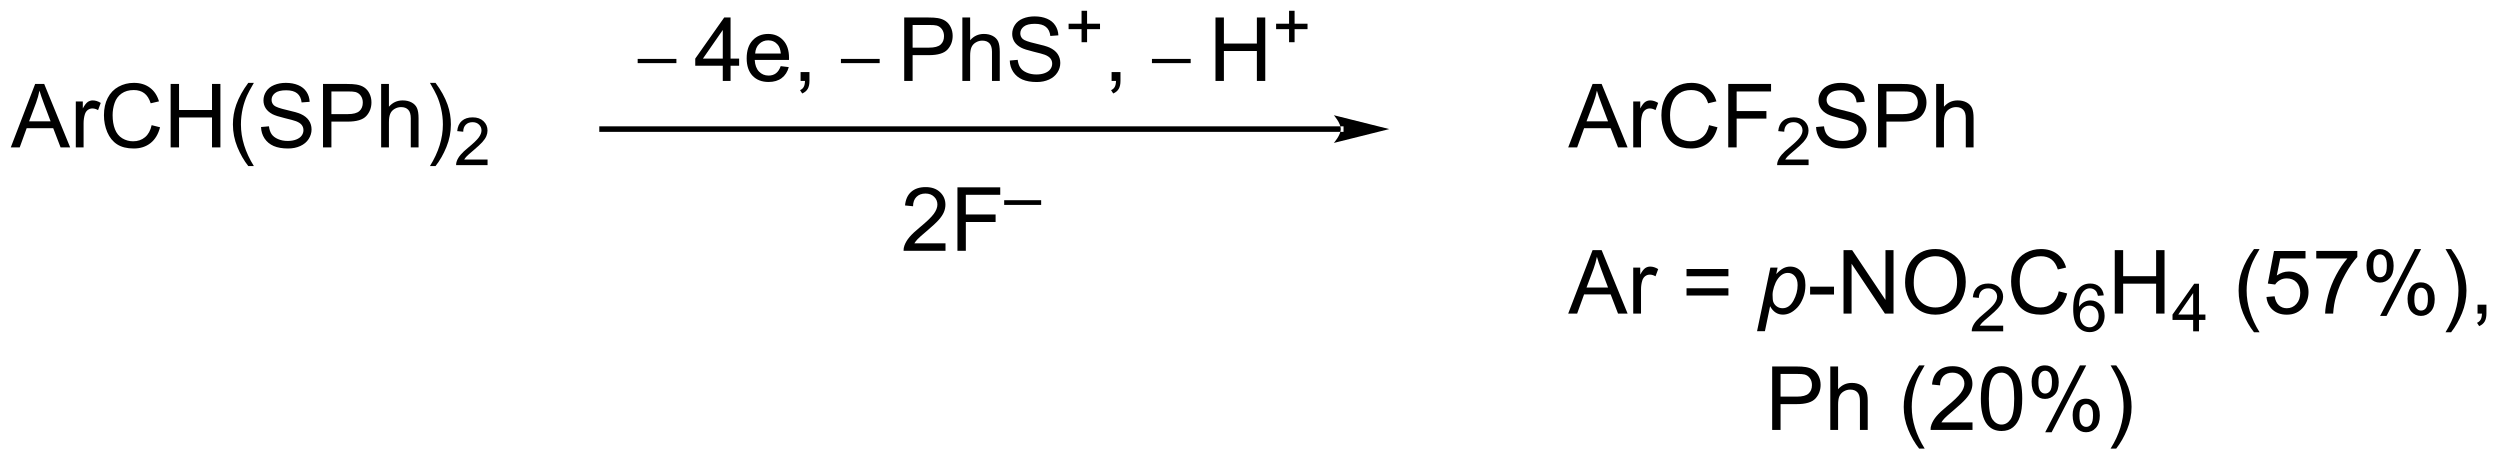
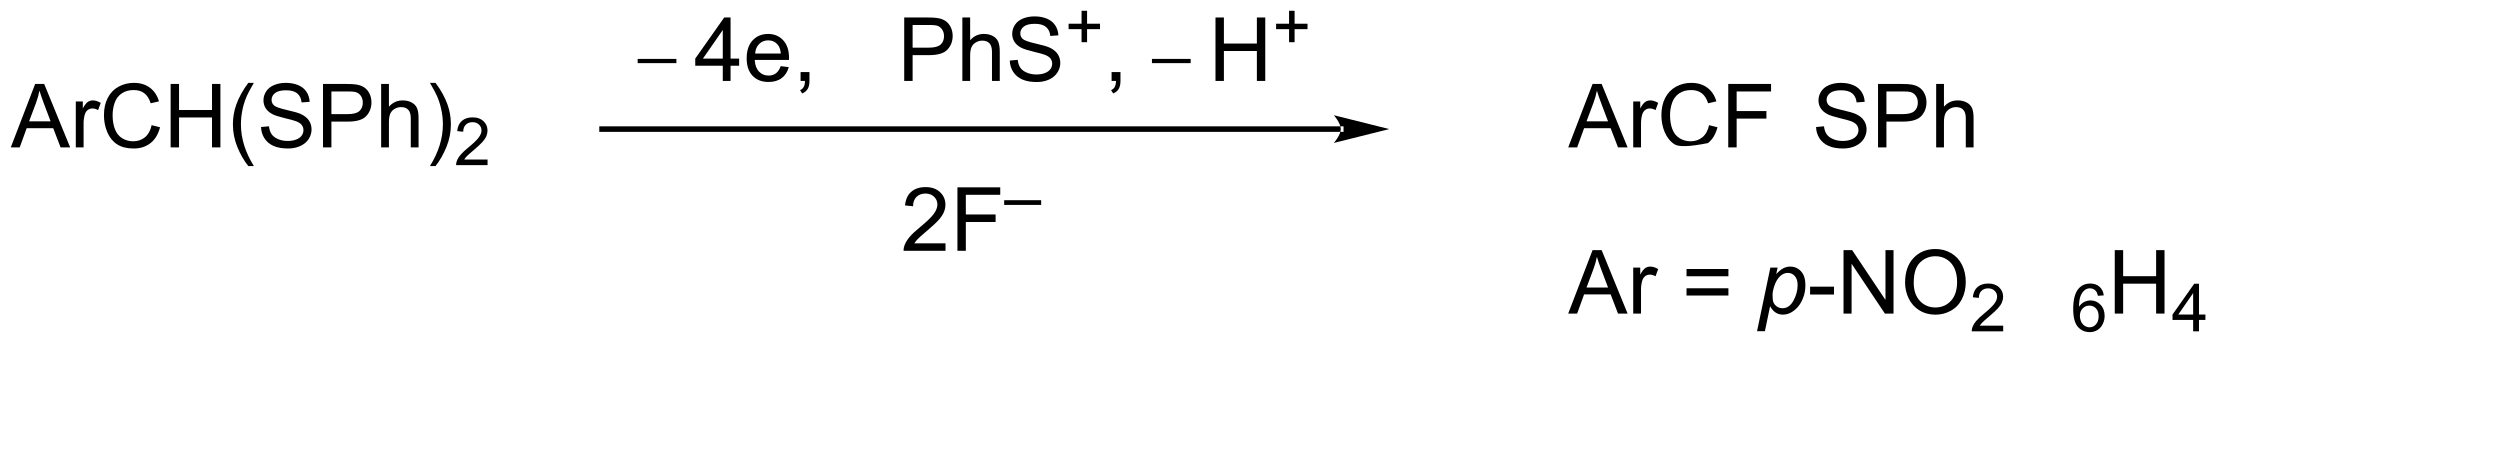
<svg xmlns="http://www.w3.org/2000/svg" stroke-dasharray="none" shape-rendering="auto" font-family="'Dialog'" text-rendering="auto" width="619" fill-opacity="1" color-interpolation="auto" color-rendering="auto" preserveAspectRatio="xMidYMid meet" font-size="12px" viewBox="0 0 619 114" fill="black" stroke="black" image-rendering="auto" stroke-miterlimit="10" stroke-linecap="square" stroke-linejoin="miter" font-style="normal" stroke-width="1" height="114" stroke-dashoffset="0" font-weight="normal" stroke-opacity="1">
  <defs id="genericDefs" />
  <g>
    <defs id="defs1">
      <clipPath clipPathUnits="userSpaceOnUse" id="clipPath1">
        <path d="M0.632 3.697 L232.491 3.697 L232.491 46.346 L0.632 46.346 L0.632 3.697 Z" />
      </clipPath>
      <clipPath clipPathUnits="userSpaceOnUse" id="clipPath2">
        <path d="M-1.235 18.195 L-1.235 59.657 L224.177 59.657 L224.177 18.195 Z" />
      </clipPath>
    </defs>
    <g transform="scale(2.667,2.667) translate(-0.632,-3.697) matrix(1.029,0,0,1.029,1.903,-15.018)">
      <path d="M119.732 30.083 L119.732 30.083 L53.083 30.083 L52.833 30.083 L52.833 29.583 L53.083 29.583 L119.732 29.583 L119.982 29.583 L119.982 30.083 ZM124.107 29.833 L119.107 28.583 C119.107 28.583 119.732 29.287 119.732 29.833 C119.732 30.38 119.107 31.083 119.107 31.083 Z" stroke="none" clip-path="url(#clipPath2)" />
    </g>
    <g transform="matrix(2.743,0,0,2.743,3.388,-49.907)">
      <path d="M56.325 23.893 L56.325 23.512 L59.821 23.512 L59.821 23.893 L56.325 23.893 Z" stroke="none" clip-path="url(#clipPath2)" />
    </g>
    <g transform="matrix(2.743,0,0,2.743,3.388,-49.907)">
      <path d="M64.007 25.5 L64.007 24.128 L61.522 24.128 L61.522 23.484 L64.137 19.773 L64.71 19.773 L64.71 23.484 L65.483 23.484 L65.483 24.128 L64.71 24.128 L64.71 25.5 L64.007 25.5 ZM64.007 23.484 L64.007 20.901 L62.215 23.484 L64.007 23.484 ZM69.237 24.164 L69.964 24.253 Q69.792 24.891 69.326 25.242 Q68.862 25.594 68.141 25.594 Q67.229 25.594 66.695 25.034 Q66.164 24.471 66.164 23.461 Q66.164 22.414 66.703 21.836 Q67.242 21.258 68.102 21.258 Q68.932 21.258 69.458 21.826 Q69.987 22.391 69.987 23.417 Q69.987 23.479 69.984 23.604 L66.891 23.604 Q66.93 24.289 67.276 24.654 Q67.625 25.016 68.143 25.016 Q68.531 25.016 68.805 24.812 Q69.078 24.609 69.237 24.164 ZM66.93 23.026 L69.245 23.026 Q69.198 22.503 68.979 22.242 Q68.643 21.836 68.109 21.836 Q67.625 21.836 67.294 22.162 Q66.964 22.484 66.93 23.026 ZM71.03 25.5 L71.03 24.698 L71.832 24.698 L71.832 25.5 Q71.832 25.943 71.676 26.213 Q71.52 26.484 71.178 26.633 L70.983 26.333 Q71.207 26.234 71.311 26.044 Q71.418 25.857 71.428 25.5 L71.03 25.5 Z" stroke="none" clip-path="url(#clipPath2)" />
    </g>
    <g transform="matrix(2.743,0,0,2.743,3.388,-49.907)">
-       <path d="M74.672 23.893 L74.672 23.512 L78.169 23.512 L78.169 23.893 L74.672 23.893 Z" stroke="none" clip-path="url(#clipPath2)" />
-     </g>
+       </g>
    <g transform="matrix(2.743,0,0,2.743,3.388,-49.907)">
      <path d="M80.385 25.5 L80.385 19.773 L82.547 19.773 Q83.117 19.773 83.417 19.828 Q83.838 19.898 84.122 20.096 Q84.409 20.292 84.583 20.648 Q84.758 21.003 84.758 21.43 Q84.758 22.159 84.292 22.667 Q83.828 23.172 82.612 23.172 L81.143 23.172 L81.143 25.5 L80.385 25.5 ZM81.143 22.495 L82.625 22.495 Q83.359 22.495 83.667 22.221 Q83.977 21.948 83.977 21.453 Q83.977 21.094 83.794 20.838 Q83.612 20.581 83.315 20.5 Q83.125 20.448 82.609 20.448 L81.143 20.448 L81.143 22.495 ZM85.633 25.5 L85.633 19.773 L86.336 19.773 L86.336 21.828 Q86.828 21.258 87.578 21.258 Q88.039 21.258 88.378 21.44 Q88.719 21.62 88.865 21.94 Q89.01 22.26 89.01 22.87 L89.01 25.5 L88.307 25.5 L88.307 22.87 Q88.307 22.344 88.078 22.104 Q87.852 21.862 87.432 21.862 Q87.12 21.862 86.844 22.026 Q86.57 22.188 86.453 22.466 Q86.336 22.742 86.336 23.229 L86.336 25.5 L85.633 25.5 ZM89.913 23.659 L90.629 23.596 Q90.678 24.026 90.863 24.302 Q91.051 24.578 91.441 24.747 Q91.832 24.917 92.319 24.917 Q92.754 24.917 93.085 24.789 Q93.418 24.659 93.579 24.435 Q93.741 24.211 93.741 23.945 Q93.741 23.674 93.585 23.474 Q93.428 23.273 93.069 23.135 Q92.84 23.047 92.051 22.857 Q91.262 22.667 90.944 22.5 Q90.535 22.284 90.332 21.966 Q90.132 21.648 90.132 21.253 Q90.132 20.82 90.376 20.443 Q90.624 20.065 91.095 19.87 Q91.569 19.674 92.147 19.674 Q92.785 19.674 93.269 19.88 Q93.757 20.086 94.017 20.484 Q94.28 20.883 94.301 21.385 L93.574 21.44 Q93.514 20.898 93.176 20.622 Q92.84 20.344 92.178 20.344 Q91.491 20.344 91.176 20.596 Q90.863 20.846 90.863 21.203 Q90.863 21.51 91.085 21.711 Q91.303 21.909 92.228 22.12 Q93.152 22.328 93.496 22.484 Q93.996 22.713 94.233 23.068 Q94.473 23.422 94.473 23.883 Q94.473 24.338 94.21 24.745 Q93.949 25.148 93.457 25.375 Q92.967 25.599 92.355 25.599 Q91.577 25.599 91.051 25.372 Q90.527 25.143 90.228 24.69 Q89.928 24.234 89.913 23.659 Z" stroke="none" clip-path="url(#clipPath2)" />
    </g>
    <g transform="matrix(2.743,0,0,2.743,3.388,-49.907)">
      <path d="M96.393 22.005 L96.393 20.827 L95.223 20.827 L95.223 20.335 L96.393 20.335 L96.393 19.167 L96.891 19.167 L96.891 20.335 L98.059 20.335 L98.059 20.827 L96.891 20.827 L96.891 22.005 L96.393 22.005 Z" stroke="none" clip-path="url(#clipPath2)" />
    </g>
    <g transform="matrix(2.743,0,0,2.743,3.388,-49.907)">
      <path d="M99.104 25.5 L99.104 24.698 L99.906 24.698 L99.906 25.5 Q99.906 25.943 99.75 26.213 Q99.594 26.484 99.253 26.633 L99.057 26.333 Q99.281 26.234 99.385 26.044 Q99.492 25.857 99.503 25.5 L99.104 25.5 Z" stroke="none" clip-path="url(#clipPath2)" />
    </g>
    <g transform="matrix(2.743,0,0,2.743,3.388,-49.907)">
      <path d="M102.747 23.893 L102.747 23.512 L106.243 23.512 L106.243 23.893 L102.747 23.893 Z" stroke="none" clip-path="url(#clipPath2)" />
    </g>
    <g transform="matrix(2.743,0,0,2.743,3.388,-49.907)">
      <path d="M108.483 25.5 L108.483 19.773 L109.241 19.773 L109.241 22.125 L112.218 22.125 L112.218 19.773 L112.975 19.773 L112.975 25.5 L112.218 25.5 L112.218 22.799 L109.241 22.799 L109.241 25.5 L108.483 25.5 Z" stroke="none" clip-path="url(#clipPath2)" />
    </g>
    <g transform="matrix(2.743,0,0,2.743,3.388,-49.907)">
      <path d="M115.124 22.005 L115.124 20.827 L113.954 20.827 L113.954 20.335 L115.124 20.335 L115.124 19.167 L115.622 19.167 L115.622 20.335 L116.79 20.335 L116.79 20.827 L115.622 20.827 L115.622 22.005 L115.124 22.005 Z" stroke="none" clip-path="url(#clipPath2)" />
    </g>
    <g transform="matrix(2.743,0,0,2.743,3.388,-49.907)">
      <path d="M84.112 40.156 L84.112 40.833 L80.326 40.833 Q80.318 40.578 80.409 40.344 Q80.552 39.958 80.87 39.583 Q81.19 39.208 81.792 38.716 Q82.724 37.95 83.052 37.503 Q83.38 37.055 83.38 36.656 Q83.38 36.24 83.081 35.953 Q82.784 35.664 82.302 35.664 Q81.794 35.664 81.49 35.969 Q81.185 36.273 81.182 36.812 L80.458 36.74 Q80.534 35.93 81.018 35.508 Q81.503 35.083 82.318 35.083 Q83.143 35.083 83.622 35.542 Q84.104 35.997 84.104 36.672 Q84.104 37.016 83.963 37.349 Q83.823 37.68 83.495 38.047 Q83.169 38.414 82.411 39.055 Q81.779 39.586 81.599 39.776 Q81.419 39.966 81.302 40.156 L84.112 40.156 ZM85.189 40.833 L85.189 35.107 L89.053 35.107 L89.053 35.781 L85.947 35.781 L85.947 37.555 L88.634 37.555 L88.634 38.232 L85.947 38.232 L85.947 40.833 L85.189 40.833 Z" stroke="none" clip-path="url(#clipPath2)" />
    </g>
    <g transform="matrix(2.743,0,0,2.743,3.388,-49.907)">
      <path d="M89.408 36.691 L89.408 36.266 L92.746 36.266 L92.746 36.691 L89.408 36.691 Z" stroke="none" clip-path="url(#clipPath2)" />
    </g>
    <g transform="matrix(2.743,0,0,2.743,3.388,-49.907)">
      <path d="M-0.263 31.5 L1.938 25.773 L2.755 25.773 L5.099 31.5 L4.234 31.5 L3.568 29.766 L1.172 29.766 L0.544 31.5 L-0.263 31.5 ZM1.391 29.148 L3.333 29.148 L2.734 27.562 Q2.461 26.838 2.328 26.375 Q2.219 26.924 2.021 27.469 L1.391 29.148 ZM5.607 31.5 L5.607 27.352 L6.24 27.352 L6.24 27.979 Q6.482 27.539 6.685 27.398 Q6.891 27.258 7.138 27.258 Q7.492 27.258 7.859 27.484 L7.617 28.135 Q7.359 27.984 7.102 27.984 Q6.872 27.984 6.688 28.122 Q6.505 28.26 6.427 28.508 Q6.31 28.883 6.31 29.328 L6.31 31.5 L5.607 31.5 ZM12.453 29.492 L13.211 29.682 Q12.974 30.617 12.354 31.109 Q11.734 31.599 10.841 31.599 Q9.914 31.599 9.333 31.221 Q8.755 30.844 8.45 30.13 Q8.148 29.414 8.148 28.594 Q8.148 27.698 8.49 27.034 Q8.833 26.367 9.463 26.021 Q10.094 25.674 10.852 25.674 Q11.711 25.674 12.297 26.112 Q12.883 26.549 13.115 27.344 L12.367 27.518 Q12.169 26.893 11.789 26.609 Q11.412 26.323 10.836 26.323 Q10.177 26.323 9.732 26.641 Q9.289 26.956 9.109 27.49 Q8.93 28.023 8.93 28.588 Q8.93 29.32 9.143 29.865 Q9.357 30.409 9.805 30.68 Q10.255 30.948 10.779 30.948 Q11.414 30.948 11.854 30.581 Q12.297 30.213 12.453 29.492 ZM14.168 31.5 L14.168 25.773 L14.926 25.773 L14.926 28.125 L17.902 28.125 L17.902 25.773 L18.66 25.773 L18.66 31.5 L17.902 31.5 L17.902 28.799 L14.926 28.799 L14.926 31.5 L14.168 31.5 ZM21.177 33.185 Q20.594 32.45 20.19 31.466 Q19.789 30.479 19.789 29.424 Q19.789 28.495 20.091 27.643 Q20.443 26.656 21.177 25.674 L21.68 25.674 Q21.208 26.487 21.055 26.836 Q20.818 27.375 20.68 27.961 Q20.513 28.69 20.513 29.43 Q20.513 31.307 21.68 33.185 L21.177 33.185 ZM22.328 29.659 L23.044 29.596 Q23.094 30.026 23.279 30.302 Q23.466 30.578 23.857 30.747 Q24.247 30.917 24.734 30.917 Q25.169 30.917 25.5 30.789 Q25.833 30.659 25.995 30.435 Q26.156 30.211 26.156 29.945 Q26.156 29.674 26 29.474 Q25.844 29.273 25.484 29.135 Q25.255 29.047 24.466 28.857 Q23.677 28.667 23.359 28.5 Q22.951 28.284 22.747 27.966 Q22.547 27.648 22.547 27.253 Q22.547 26.82 22.792 26.443 Q23.039 26.065 23.51 25.87 Q23.984 25.674 24.562 25.674 Q25.201 25.674 25.685 25.88 Q26.172 26.086 26.432 26.484 Q26.695 26.883 26.716 27.385 L25.99 27.44 Q25.93 26.898 25.591 26.622 Q25.255 26.344 24.594 26.344 Q23.906 26.344 23.591 26.596 Q23.279 26.846 23.279 27.203 Q23.279 27.51 23.5 27.711 Q23.719 27.909 24.643 28.12 Q25.568 28.328 25.912 28.484 Q26.412 28.713 26.648 29.068 Q26.888 29.422 26.888 29.883 Q26.888 30.338 26.625 30.745 Q26.365 31.148 25.872 31.375 Q25.383 31.599 24.771 31.599 Q23.992 31.599 23.466 31.372 Q22.943 31.143 22.643 30.69 Q22.344 30.234 22.328 29.659 ZM27.922 31.5 L27.922 25.773 L30.083 25.773 Q30.654 25.773 30.953 25.828 Q31.375 25.898 31.659 26.096 Q31.945 26.292 32.12 26.648 Q32.294 27.003 32.294 27.43 Q32.294 28.159 31.828 28.667 Q31.365 29.172 30.148 29.172 L28.68 29.172 L28.68 31.5 L27.922 31.5 ZM28.68 28.495 L30.162 28.495 Q30.896 28.495 31.203 28.221 Q31.513 27.948 31.513 27.453 Q31.513 27.094 31.331 26.838 Q31.148 26.581 30.852 26.5 Q30.662 26.448 30.146 26.448 L28.68 26.448 L28.68 28.495 ZM33.169 31.5 L33.169 25.773 L33.872 25.773 L33.872 27.828 Q34.365 27.258 35.115 27.258 Q35.575 27.258 35.914 27.44 Q36.255 27.62 36.401 27.94 Q36.547 28.26 36.547 28.87 L36.547 31.5 L35.844 31.5 L35.844 28.87 Q35.844 28.344 35.615 28.104 Q35.388 27.862 34.969 27.862 Q34.656 27.862 34.38 28.026 Q34.107 28.188 33.99 28.466 Q33.872 28.742 33.872 29.229 L33.872 31.5 L33.169 31.5 ZM38.079 33.185 L37.574 33.185 Q38.743 31.307 38.743 29.43 Q38.743 28.695 38.574 27.971 Q38.441 27.385 38.204 26.846 Q38.051 26.495 37.574 25.674 L38.079 25.674 Q38.814 26.656 39.165 27.643 Q39.465 28.495 39.465 29.424 Q39.465 30.479 39.061 31.466 Q38.658 32.45 38.079 33.185 Z" stroke="none" clip-path="url(#clipPath2)" />
    </g>
    <g transform="matrix(2.743,0,0,2.743,3.388,-49.907)">
      <path d="M42.775 32.592 L42.775 33.1 L39.935 33.1 Q39.93 32.909 39.998 32.733 Q40.105 32.444 40.344 32.163 Q40.584 31.881 41.035 31.512 Q41.734 30.938 41.98 30.602 Q42.227 30.266 42.227 29.967 Q42.227 29.655 42.002 29.44 Q41.779 29.223 41.418 29.223 Q41.037 29.223 40.809 29.452 Q40.58 29.68 40.578 30.084 L40.035 30.03 Q40.092 29.422 40.455 29.106 Q40.818 28.788 41.43 28.788 Q42.049 28.788 42.408 29.131 Q42.77 29.473 42.77 29.979 Q42.77 30.237 42.664 30.487 Q42.559 30.735 42.312 31.01 Q42.068 31.285 41.5 31.766 Q41.025 32.164 40.891 32.307 Q40.756 32.45 40.668 32.592 L42.775 32.592 Z" stroke="none" clip-path="url(#clipPath2)" />
    </g>
    <g transform="matrix(2.743,0,0,2.743,3.388,-49.907)">
-       <path d="M140.32 31.5 L142.521 25.773 L143.339 25.773 L145.682 31.5 L144.818 31.5 L144.151 29.766 L141.755 29.766 L141.128 31.5 L140.32 31.5 ZM141.974 29.148 L143.917 29.148 L143.318 27.562 Q143.044 26.838 142.911 26.375 Q142.802 26.924 142.604 27.469 L141.974 29.148 ZM146.19 31.5 L146.19 27.352 L146.823 27.352 L146.823 27.979 Q147.065 27.539 147.268 27.398 Q147.474 27.258 147.721 27.258 Q148.076 27.258 148.443 27.484 L148.201 28.135 Q147.943 27.984 147.685 27.984 Q147.456 27.984 147.271 28.122 Q147.089 28.26 147.01 28.508 Q146.893 28.883 146.893 29.328 L146.893 31.5 L146.19 31.5 ZM153.036 29.492 L153.794 29.682 Q153.557 30.617 152.938 31.109 Q152.318 31.599 151.424 31.599 Q150.497 31.599 149.917 31.221 Q149.339 30.844 149.034 30.13 Q148.732 29.414 148.732 28.594 Q148.732 27.698 149.073 27.034 Q149.417 26.367 150.047 26.021 Q150.677 25.674 151.435 25.674 Q152.294 25.674 152.88 26.112 Q153.466 26.549 153.698 27.344 L152.951 27.518 Q152.753 26.893 152.372 26.609 Q151.995 26.323 151.419 26.323 Q150.76 26.323 150.315 26.641 Q149.872 26.956 149.693 27.49 Q149.513 28.023 149.513 28.588 Q149.513 29.32 149.726 29.865 Q149.94 30.409 150.388 30.68 Q150.839 30.948 151.362 30.948 Q151.997 30.948 152.438 30.581 Q152.88 30.213 153.036 29.492 ZM154.767 31.5 L154.767 25.773 L158.631 25.773 L158.631 26.448 L155.525 26.448 L155.525 28.221 L158.212 28.221 L158.212 28.898 L155.525 28.898 L155.525 31.5 L154.767 31.5 Z" stroke="none" clip-path="url(#clipPath2)" />
+       <path d="M140.32 31.5 L142.521 25.773 L143.339 25.773 L145.682 31.5 L144.818 31.5 L144.151 29.766 L141.755 29.766 L141.128 31.5 L140.32 31.5 ZM141.974 29.148 L143.917 29.148 L143.318 27.562 Q143.044 26.838 142.911 26.375 Q142.802 26.924 142.604 27.469 L141.974 29.148 ZM146.19 31.5 L146.19 27.352 L146.823 27.352 L146.823 27.979 Q147.065 27.539 147.268 27.398 Q147.474 27.258 147.721 27.258 Q148.076 27.258 148.443 27.484 L148.201 28.135 Q147.943 27.984 147.685 27.984 Q147.456 27.984 147.271 28.122 Q147.089 28.26 147.01 28.508 Q146.893 28.883 146.893 29.328 L146.893 31.5 L146.19 31.5 ZM153.036 29.492 L153.794 29.682 Q153.557 30.617 152.938 31.109 Q150.497 31.599 149.917 31.221 Q149.339 30.844 149.034 30.13 Q148.732 29.414 148.732 28.594 Q148.732 27.698 149.073 27.034 Q149.417 26.367 150.047 26.021 Q150.677 25.674 151.435 25.674 Q152.294 25.674 152.88 26.112 Q153.466 26.549 153.698 27.344 L152.951 27.518 Q152.753 26.893 152.372 26.609 Q151.995 26.323 151.419 26.323 Q150.76 26.323 150.315 26.641 Q149.872 26.956 149.693 27.49 Q149.513 28.023 149.513 28.588 Q149.513 29.32 149.726 29.865 Q149.94 30.409 150.388 30.68 Q150.839 30.948 151.362 30.948 Q151.997 30.948 152.438 30.581 Q152.88 30.213 153.036 29.492 ZM154.767 31.5 L154.767 25.773 L158.631 25.773 L158.631 26.448 L155.525 26.448 L155.525 28.221 L158.212 28.221 L158.212 28.898 L155.525 28.898 L155.525 31.5 L154.767 31.5 Z" stroke="none" clip-path="url(#clipPath2)" />
    </g>
    <g transform="matrix(2.743,0,0,2.743,3.388,-49.907)">
-       <path d="M162.019 32.592 L162.019 33.1 L159.179 33.1 Q159.173 32.909 159.242 32.733 Q159.349 32.444 159.587 32.163 Q159.827 31.881 160.279 31.512 Q160.978 30.938 161.224 30.602 Q161.47 30.266 161.47 29.967 Q161.47 29.655 161.245 29.44 Q161.023 29.223 160.661 29.223 Q160.281 29.223 160.052 29.452 Q159.824 29.68 159.822 30.084 L159.279 30.03 Q159.335 29.422 159.699 29.106 Q160.062 28.788 160.673 28.788 Q161.292 28.788 161.652 29.131 Q162.013 29.473 162.013 29.979 Q162.013 30.237 161.908 30.487 Q161.802 30.735 161.556 31.01 Q161.312 31.285 160.744 31.766 Q160.269 32.164 160.134 32.307 Q159.999 32.45 159.911 32.592 L162.019 32.592 Z" stroke="none" clip-path="url(#clipPath2)" />
-     </g>
+       </g>
    <g transform="matrix(2.743,0,0,2.743,3.388,-49.907)">
      <path d="M162.694 29.659 L163.41 29.596 Q163.459 30.026 163.644 30.302 Q163.832 30.578 164.222 30.747 Q164.613 30.917 165.1 30.917 Q165.535 30.917 165.866 30.789 Q166.199 30.659 166.36 30.435 Q166.522 30.211 166.522 29.945 Q166.522 29.674 166.366 29.474 Q166.209 29.273 165.85 29.135 Q165.621 29.047 164.832 28.857 Q164.043 28.667 163.725 28.5 Q163.316 28.284 163.113 27.966 Q162.912 27.648 162.912 27.253 Q162.912 26.82 163.157 26.443 Q163.405 26.065 163.876 25.87 Q164.35 25.674 164.928 25.674 Q165.566 25.674 166.05 25.88 Q166.537 26.086 166.798 26.484 Q167.061 26.883 167.082 27.385 L166.355 27.44 Q166.295 26.898 165.957 26.622 Q165.621 26.344 164.959 26.344 Q164.272 26.344 163.957 26.596 Q163.644 26.846 163.644 27.203 Q163.644 27.51 163.866 27.711 Q164.084 27.909 165.009 28.12 Q165.933 28.328 166.277 28.484 Q166.777 28.713 167.014 29.068 Q167.254 29.422 167.254 29.883 Q167.254 30.338 166.991 30.745 Q166.73 31.148 166.238 31.375 Q165.748 31.599 165.136 31.599 Q164.358 31.599 163.832 31.372 Q163.308 31.143 163.009 30.69 Q162.709 30.234 162.694 29.659 ZM168.287 31.5 L168.287 25.773 L170.449 25.773 Q171.019 25.773 171.319 25.828 Q171.741 25.898 172.024 26.096 Q172.311 26.292 172.485 26.648 Q172.66 27.003 172.66 27.43 Q172.66 28.159 172.194 28.667 Q171.73 29.172 170.514 29.172 L169.045 29.172 L169.045 31.5 L168.287 31.5 ZM169.045 28.495 L170.527 28.495 Q171.261 28.495 171.569 28.221 Q171.879 27.948 171.879 27.453 Q171.879 27.094 171.696 26.838 Q171.514 26.581 171.217 26.5 Q171.027 26.448 170.511 26.448 L169.045 26.448 L169.045 28.495 ZM173.535 31.5 L173.535 25.773 L174.238 25.773 L174.238 27.828 Q174.73 27.258 175.48 27.258 Q175.941 27.258 176.28 27.44 Q176.621 27.62 176.767 27.94 Q176.912 28.26 176.912 28.87 L176.912 31.5 L176.209 31.5 L176.209 28.87 Q176.209 28.344 175.98 28.104 Q175.754 27.862 175.334 27.862 Q175.022 27.862 174.746 28.026 Q174.472 28.188 174.355 28.466 Q174.238 28.742 174.238 29.229 L174.238 31.5 L173.535 31.5 Z" stroke="none" clip-path="url(#clipPath2)" />
    </g>
    <g transform="matrix(2.743,0,0,2.743,3.388,-49.907)">
      <path d="M140.32 46.5 L142.521 40.773 L143.339 40.773 L145.682 46.5 L144.818 46.5 L144.151 44.766 L141.755 44.766 L141.128 46.5 L140.32 46.5 ZM141.974 44.148 L143.917 44.148 L143.318 42.562 Q143.044 41.839 142.911 41.375 Q142.802 41.925 142.604 42.469 L141.974 44.148 ZM146.19 46.5 L146.19 42.352 L146.823 42.352 L146.823 42.979 Q147.065 42.539 147.268 42.398 Q147.474 42.258 147.721 42.258 Q148.076 42.258 148.443 42.484 L148.201 43.135 Q147.943 42.984 147.685 42.984 Q147.456 42.984 147.271 43.122 Q147.089 43.26 147.01 43.508 Q146.893 43.883 146.893 44.328 L146.893 46.5 L146.19 46.5 ZM154.782 43.133 L151.001 43.133 L151.001 42.477 L154.782 42.477 L154.782 43.133 ZM154.782 44.87 L151.001 44.87 L151.001 44.214 L154.782 44.214 L154.782 44.87 Z" stroke="none" clip-path="url(#clipPath2)" />
    </g>
    <g transform="matrix(2.743,0,0,2.743,3.388,-49.907)">
      <path d="M157.367 48.091 L158.568 42.352 L159.221 42.352 L159.099 42.93 Q159.464 42.55 159.75 42.404 Q160.036 42.258 160.357 42.258 Q160.951 42.258 161.341 42.69 Q161.732 43.12 161.732 43.925 Q161.732 44.573 161.516 45.107 Q161.302 45.641 160.99 45.966 Q160.677 46.289 160.357 46.443 Q160.036 46.594 159.701 46.594 Q158.956 46.594 158.544 45.836 L158.076 48.091 L157.367 48.091 ZM158.768 44.805 Q158.768 45.268 158.833 45.448 Q158.932 45.703 159.154 45.859 Q159.378 46.016 159.669 46.016 Q160.279 46.016 160.654 45.331 Q161.029 44.643 161.029 43.93 Q161.029 43.401 160.776 43.115 Q160.526 42.828 160.151 42.828 Q159.88 42.828 159.648 42.971 Q159.419 43.112 159.221 43.396 Q159.026 43.68 158.896 44.091 Q158.768 44.5 158.768 44.805 Z" stroke="none" clip-path="url(#clipPath2)" />
    </g>
    <g transform="matrix(2.743,0,0,2.743,3.388,-49.907)">
      <path d="M162.155 44.781 L162.155 44.073 L164.314 44.073 L164.314 44.781 L162.155 44.781 ZM165.173 46.5 L165.173 40.773 L165.952 40.773 L168.96 45.268 L168.96 40.773 L169.686 40.773 L169.686 46.5 L168.907 46.5 L165.9 42 L165.9 46.5 L165.173 46.5 ZM170.729 43.711 Q170.729 42.284 171.495 41.479 Q172.26 40.672 173.471 40.672 Q174.263 40.672 174.898 41.052 Q175.536 41.43 175.87 42.107 Q176.206 42.784 176.206 43.643 Q176.206 44.516 175.854 45.203 Q175.503 45.891 174.857 46.245 Q174.214 46.599 173.466 46.599 Q172.659 46.599 172.021 46.208 Q171.385 45.815 171.057 45.141 Q170.729 44.464 170.729 43.711 ZM171.51 43.721 Q171.51 44.758 172.065 45.354 Q172.622 45.948 173.464 45.948 Q174.318 45.948 174.87 45.346 Q175.424 44.745 175.424 43.641 Q175.424 42.94 175.188 42.419 Q174.951 41.898 174.495 41.612 Q174.042 41.323 173.474 41.323 Q172.669 41.323 172.089 41.878 Q171.51 42.43 171.51 43.721 Z" stroke="none" clip-path="url(#clipPath2)" />
    </g>
    <g transform="matrix(2.743,0,0,2.743,3.388,-49.907)">
      <path d="M179.585 47.592 L179.585 48.1 L176.745 48.1 Q176.74 47.909 176.808 47.733 Q176.915 47.444 177.154 47.163 Q177.394 46.881 177.845 46.512 Q178.544 45.938 178.79 45.602 Q179.036 45.266 179.036 44.967 Q179.036 44.655 178.812 44.44 Q178.589 44.223 178.228 44.223 Q177.847 44.223 177.619 44.452 Q177.39 44.68 177.388 45.084 L176.845 45.03 Q176.902 44.422 177.265 44.106 Q177.628 43.788 178.24 43.788 Q178.859 43.788 179.218 44.131 Q179.579 44.473 179.579 44.979 Q179.579 45.237 179.474 45.487 Q179.369 45.735 179.122 46.01 Q178.878 46.285 178.31 46.766 Q177.835 47.164 177.701 47.307 Q177.566 47.45 177.478 47.592 L179.585 47.592 Z" stroke="none" clip-path="url(#clipPath2)" />
    </g>
    <g transform="matrix(2.743,0,0,2.743,3.388,-49.907)">
-       <path d="M184.604 44.492 L185.362 44.682 Q185.125 45.617 184.505 46.109 Q183.885 46.599 182.992 46.599 Q182.065 46.599 181.484 46.221 Q180.906 45.844 180.601 45.13 Q180.299 44.414 180.299 43.594 Q180.299 42.698 180.64 42.034 Q180.984 41.367 181.614 41.021 Q182.244 40.675 183.002 40.675 Q183.862 40.675 184.448 41.112 Q185.034 41.55 185.265 42.344 L184.518 42.518 Q184.32 41.893 183.94 41.609 Q183.562 41.323 182.987 41.323 Q182.328 41.323 181.882 41.641 Q181.44 41.956 181.26 42.49 Q181.08 43.023 181.08 43.589 Q181.08 44.32 181.294 44.865 Q181.507 45.409 181.955 45.68 Q182.406 45.948 182.929 45.948 Q183.565 45.948 184.005 45.581 Q184.448 45.214 184.604 44.492 Z" stroke="none" clip-path="url(#clipPath2)" />
-     </g>
+       </g>
    <g transform="matrix(2.743,0,0,2.743,3.388,-49.907)">
      <path d="M188.664 44.856 L188.139 44.897 Q188.069 44.586 187.94 44.446 Q187.727 44.221 187.412 44.221 Q187.161 44.221 186.971 44.362 Q186.721 44.543 186.577 44.893 Q186.434 45.241 186.428 45.885 Q186.619 45.594 186.895 45.453 Q187.17 45.313 187.471 45.313 Q187.998 45.313 188.369 45.702 Q188.741 46.09 188.741 46.706 Q188.741 47.11 188.565 47.457 Q188.391 47.803 188.086 47.989 Q187.782 48.174 187.395 48.174 Q186.737 48.174 186.321 47.69 Q185.905 47.203 185.905 46.09 Q185.905 44.844 186.364 44.28 Q186.766 43.788 187.446 43.788 Q187.952 43.788 188.276 44.073 Q188.6 44.356 188.664 44.856 ZM186.51 46.707 Q186.51 46.981 186.625 47.231 Q186.743 47.479 186.95 47.61 Q187.159 47.739 187.387 47.739 Q187.721 47.739 187.961 47.469 Q188.202 47.2 188.202 46.737 Q188.202 46.291 187.963 46.035 Q187.727 45.78 187.366 45.78 Q187.008 45.78 186.758 46.035 Q186.51 46.291 186.51 46.707 Z" stroke="none" clip-path="url(#clipPath2)" />
    </g>
    <g transform="matrix(2.743,0,0,2.743,3.388,-49.907)">
      <path d="M189.656 46.5 L189.656 40.773 L190.413 40.773 L190.413 43.125 L193.39 43.125 L193.39 40.773 L194.148 40.773 L194.148 46.5 L193.39 46.5 L193.39 43.8 L190.413 43.8 L190.413 46.5 L189.656 46.5 Z" stroke="none" clip-path="url(#clipPath2)" />
    </g>
    <g transform="matrix(2.743,0,0,2.743,3.388,-49.907)">
      <path d="M196.732 48.1 L196.732 47.071 L194.869 47.071 L194.869 46.588 L196.829 43.805 L197.259 43.805 L197.259 46.588 L197.839 46.588 L197.839 47.071 L197.259 47.071 L197.259 48.1 L196.732 48.1 ZM196.732 46.588 L196.732 44.651 L195.388 46.588 L196.732 46.588 Z" stroke="none" clip-path="url(#clipPath2)" />
    </g>
    <g transform="matrix(2.743,0,0,2.743,3.388,-49.907)">
-       <path d="M202.224 48.185 Q201.641 47.45 201.237 46.466 Q200.836 45.479 200.836 44.425 Q200.836 43.495 201.138 42.643 Q201.49 41.656 202.224 40.675 L202.727 40.675 Q202.256 41.487 202.102 41.836 Q201.865 42.375 201.727 42.961 Q201.56 43.69 201.56 44.43 Q201.56 46.307 202.727 48.185 L202.224 48.185 ZM203.349 45 L204.086 44.938 Q204.17 45.477 204.466 45.747 Q204.766 46.018 205.188 46.018 Q205.696 46.018 206.047 45.635 Q206.399 45.253 206.399 44.62 Q206.399 44.018 206.06 43.672 Q205.724 43.323 205.177 43.323 Q204.836 43.323 204.563 43.479 Q204.289 43.633 204.133 43.878 L203.474 43.792 L204.029 40.852 L206.875 40.852 L206.875 41.523 L204.591 41.523 L204.281 43.062 Q204.797 42.703 205.365 42.703 Q206.115 42.703 206.631 43.224 Q207.146 43.742 207.146 44.557 Q207.146 45.336 206.693 45.901 Q206.141 46.599 205.188 46.599 Q204.406 46.599 203.912 46.161 Q203.42 45.721 203.349 45 ZM207.845 41.523 L207.845 40.846 L211.551 40.846 L211.551 41.393 Q211.004 41.977 210.468 42.943 Q209.931 43.906 209.637 44.925 Q209.426 45.643 209.369 46.5 L208.645 46.5 Q208.658 45.823 208.91 44.867 Q209.166 43.909 209.64 43.021 Q210.114 42.133 210.65 41.523 L207.845 41.523 ZM212.381 42.148 Q212.381 41.534 212.688 41.104 Q212.998 40.675 213.584 40.675 Q214.123 40.675 214.474 41.06 Q214.828 41.445 214.828 42.19 Q214.828 42.917 214.472 43.31 Q214.115 43.703 213.591 43.703 Q213.071 43.703 212.724 43.318 Q212.381 42.93 212.381 42.148 ZM213.602 41.159 Q213.341 41.159 213.167 41.385 Q212.993 41.612 212.993 42.219 Q212.993 42.768 213.167 42.995 Q213.344 43.219 213.602 43.219 Q213.868 43.219 214.042 42.992 Q214.216 42.766 214.216 42.164 Q214.216 41.609 214.039 41.385 Q213.865 41.159 213.602 41.159 ZM213.607 46.711 L216.74 40.675 L217.31 40.675 L214.188 46.711 L213.607 46.711 ZM216.084 45.156 Q216.084 44.539 216.391 44.112 Q216.701 43.682 217.289 43.682 Q217.828 43.682 218.183 44.068 Q218.537 44.453 218.537 45.198 Q218.537 45.925 218.177 46.318 Q217.821 46.711 217.295 46.711 Q216.774 46.711 216.427 46.323 Q216.084 45.932 216.084 45.156 ZM217.31 44.167 Q217.045 44.167 216.87 44.393 Q216.696 44.62 216.696 45.227 Q216.696 45.773 216.87 46 Q217.047 46.227 217.305 46.227 Q217.576 46.227 217.748 46 Q217.922 45.773 217.922 45.172 Q217.922 44.617 217.745 44.393 Q217.571 44.167 217.31 44.167 ZM220.017 48.185 L219.512 48.185 Q220.681 46.307 220.681 44.43 Q220.681 43.695 220.512 42.971 Q220.379 42.385 220.142 41.846 Q219.989 41.495 219.512 40.675 L220.017 40.675 Q220.752 41.656 221.103 42.643 Q221.403 43.495 221.403 44.425 Q221.403 45.479 220.999 46.466 Q220.595 47.45 220.017 48.185 ZM222.403 46.5 L222.403 45.698 L223.205 45.698 L223.205 46.5 Q223.205 46.943 223.048 47.214 Q222.892 47.484 222.551 47.633 L222.356 47.333 Q222.58 47.234 222.684 47.044 Q222.791 46.857 222.801 46.5 L222.403 46.5 Z" stroke="none" clip-path="url(#clipPath2)" />
-     </g>
+       </g>
    <g transform="matrix(2.743,0,0,2.743,3.388,-49.907)">
-       <path d="M158.732 57 L158.732 51.273 L160.893 51.273 Q161.464 51.273 161.763 51.328 Q162.185 51.398 162.469 51.596 Q162.755 51.792 162.93 52.148 Q163.104 52.503 163.104 52.93 Q163.104 53.659 162.638 54.167 Q162.174 54.672 160.958 54.672 L159.489 54.672 L159.489 57 L158.732 57 ZM159.489 53.995 L160.971 53.995 Q161.706 53.995 162.013 53.721 Q162.323 53.448 162.323 52.953 Q162.323 52.594 162.141 52.339 Q161.958 52.081 161.661 52 Q161.471 51.948 160.956 51.948 L159.489 51.948 L159.489 53.995 ZM163.979 57 L163.979 51.273 L164.682 51.273 L164.682 53.328 Q165.174 52.758 165.924 52.758 Q166.385 52.758 166.724 52.94 Q167.065 53.12 167.211 53.44 Q167.357 53.76 167.357 54.37 L167.357 57 L166.654 57 L166.654 54.37 Q166.654 53.844 166.424 53.604 Q166.198 53.362 165.779 53.362 Q165.466 53.362 165.19 53.526 Q164.917 53.688 164.799 53.966 Q164.682 54.242 164.682 54.729 L164.682 57 L163.979 57 ZM171.995 58.685 Q171.411 57.95 171.008 56.966 Q170.607 55.979 170.607 54.925 Q170.607 53.995 170.909 53.143 Q171.26 52.156 171.995 51.175 L172.497 51.175 Q172.026 51.987 171.872 52.336 Q171.635 52.875 171.497 53.461 Q171.331 54.19 171.331 54.93 Q171.331 56.807 172.497 58.685 L171.995 58.685 ZM176.815 56.323 L176.815 57 L173.029 57 Q173.021 56.745 173.112 56.51 Q173.255 56.125 173.573 55.75 Q173.893 55.375 174.495 54.883 Q175.427 54.117 175.755 53.669 Q176.083 53.221 176.083 52.823 Q176.083 52.406 175.784 52.12 Q175.487 51.831 175.005 51.831 Q174.497 51.831 174.193 52.135 Q173.888 52.44 173.885 52.979 L173.161 52.906 Q173.237 52.096 173.721 51.675 Q174.206 51.25 175.021 51.25 Q175.846 51.25 176.326 51.708 Q176.807 52.164 176.807 52.839 Q176.807 53.182 176.667 53.516 Q176.526 53.846 176.198 54.214 Q175.872 54.581 175.114 55.221 Q174.482 55.753 174.302 55.943 Q174.122 56.133 174.005 56.323 L176.815 56.323 ZM177.569 54.175 Q177.569 53.159 177.777 52.542 Q177.986 51.922 178.397 51.586 Q178.811 51.25 179.436 51.25 Q179.897 51.25 180.244 51.435 Q180.592 51.62 180.819 51.971 Q181.046 52.32 181.173 52.823 Q181.303 53.323 181.303 54.175 Q181.303 55.182 181.095 55.802 Q180.889 56.422 180.475 56.76 Q180.064 57.099 179.436 57.099 Q178.608 57.099 178.134 56.503 Q177.569 55.789 177.569 54.175 ZM178.29 54.175 Q178.29 55.586 178.621 56.052 Q178.952 56.518 179.436 56.518 Q179.921 56.518 180.249 56.05 Q180.579 55.581 180.579 54.175 Q180.579 52.76 180.249 52.297 Q179.921 51.831 179.428 51.831 Q178.944 51.831 178.655 52.242 Q178.29 52.766 178.29 54.175 ZM182.151 52.648 Q182.151 52.034 182.458 51.604 Q182.768 51.175 183.354 51.175 Q183.893 51.175 184.245 51.56 Q184.599 51.945 184.599 52.69 Q184.599 53.417 184.242 53.81 Q183.885 54.203 183.362 54.203 Q182.841 54.203 182.495 53.818 Q182.151 53.43 182.151 52.648 ZM183.372 51.659 Q183.112 51.659 182.938 51.885 Q182.763 52.112 182.763 52.719 Q182.763 53.268 182.938 53.495 Q183.114 53.719 183.372 53.719 Q183.638 53.719 183.812 53.492 Q183.987 53.266 183.987 52.664 Q183.987 52.109 183.81 51.885 Q183.635 51.659 183.372 51.659 ZM183.378 57.211 L186.51 51.175 L187.081 51.175 L183.958 57.211 L183.378 57.211 ZM185.854 55.656 Q185.854 55.039 186.161 54.612 Q186.471 54.182 187.06 54.182 Q187.599 54.182 187.953 54.568 Q188.307 54.953 188.307 55.698 Q188.307 56.425 187.948 56.818 Q187.591 57.211 187.065 57.211 Q186.544 57.211 186.198 56.823 Q185.854 56.432 185.854 55.656 ZM187.081 54.667 Q186.815 54.667 186.641 54.893 Q186.466 55.12 186.466 55.727 Q186.466 56.273 186.641 56.5 Q186.818 56.727 187.076 56.727 Q187.346 56.727 187.518 56.5 Q187.693 56.273 187.693 55.672 Q187.693 55.117 187.516 54.893 Q187.341 54.667 187.081 54.667 ZM189.788 58.685 L189.282 58.685 Q190.452 56.807 190.452 54.93 Q190.452 54.195 190.282 53.471 Q190.15 52.885 189.913 52.346 Q189.759 51.995 189.282 51.175 L189.788 51.175 Q190.522 52.156 190.874 53.143 Q191.173 53.995 191.173 54.925 Q191.173 55.979 190.769 56.966 Q190.366 57.95 189.788 58.685 Z" stroke="none" clip-path="url(#clipPath2)" />
-     </g>
+       </g>
  </g>
</svg>